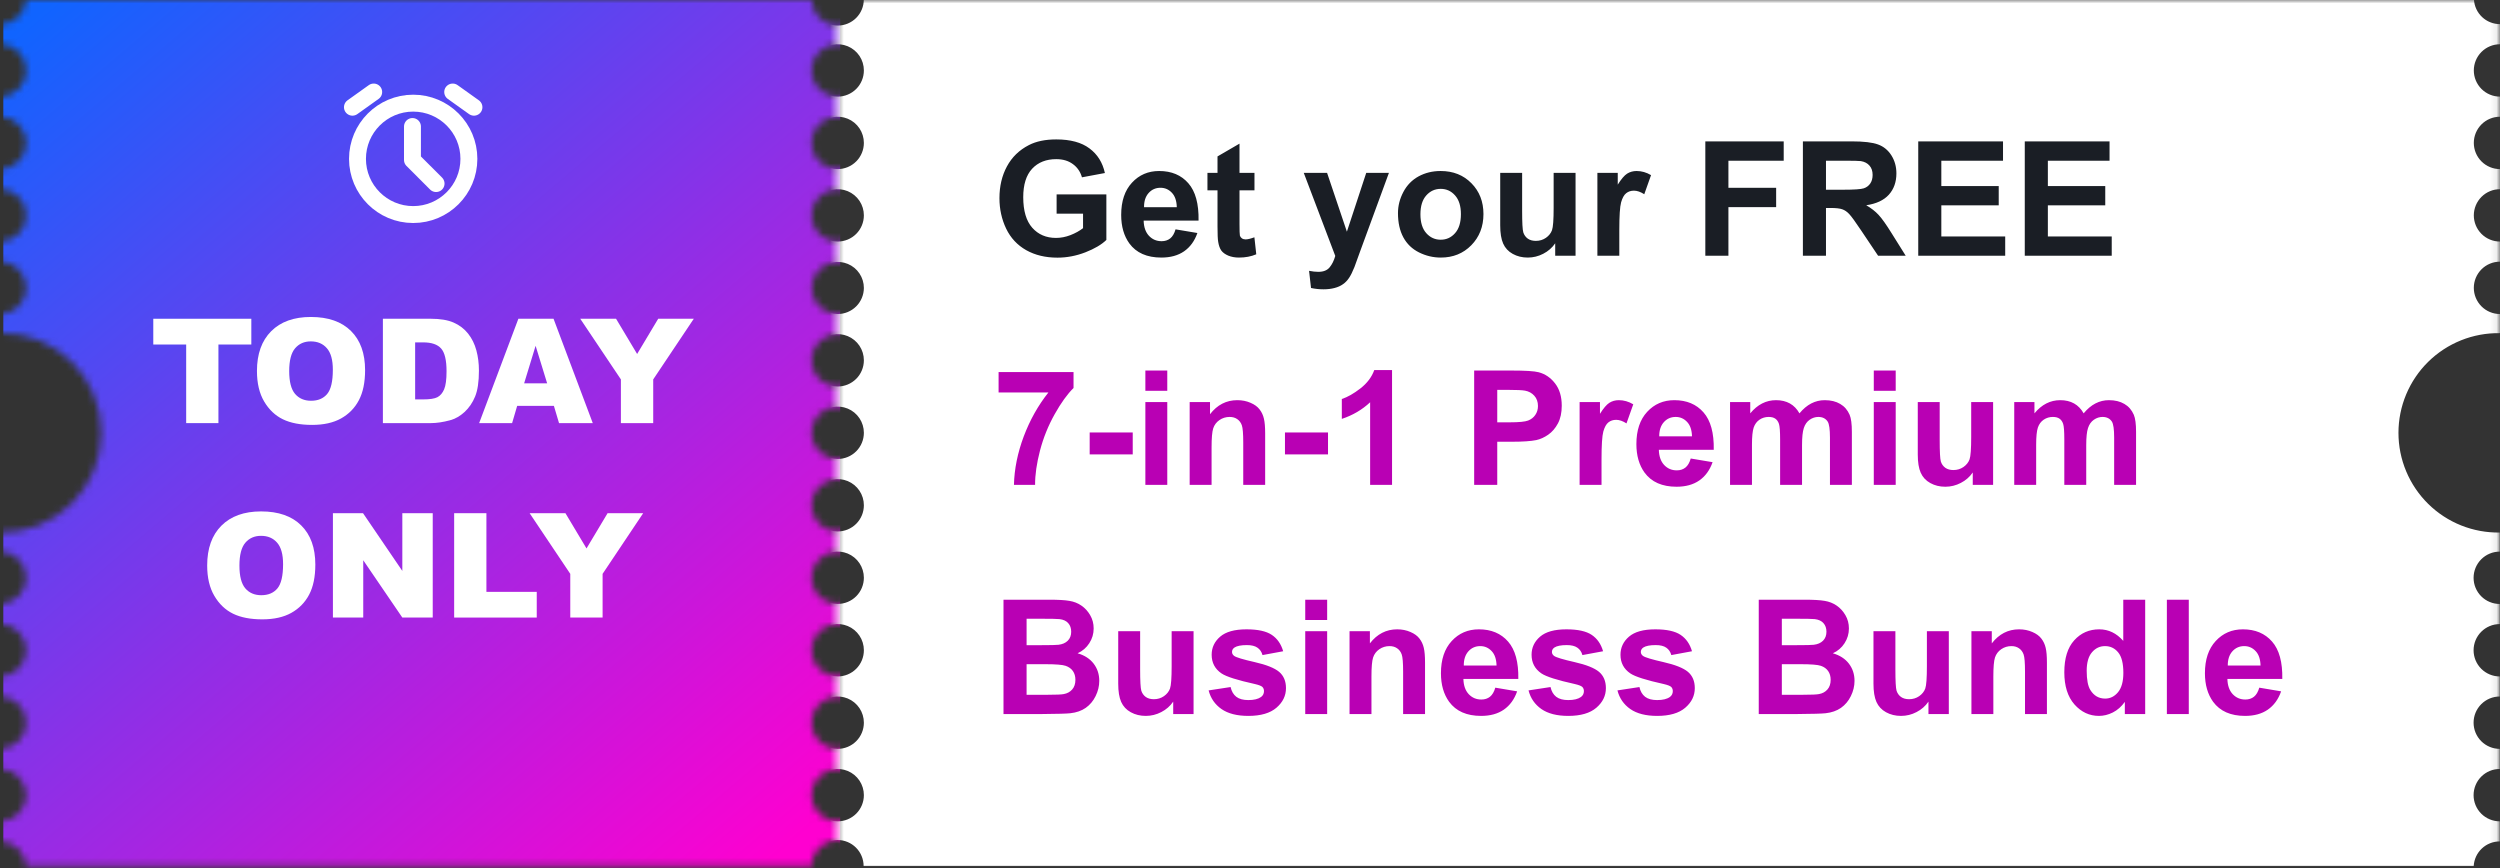
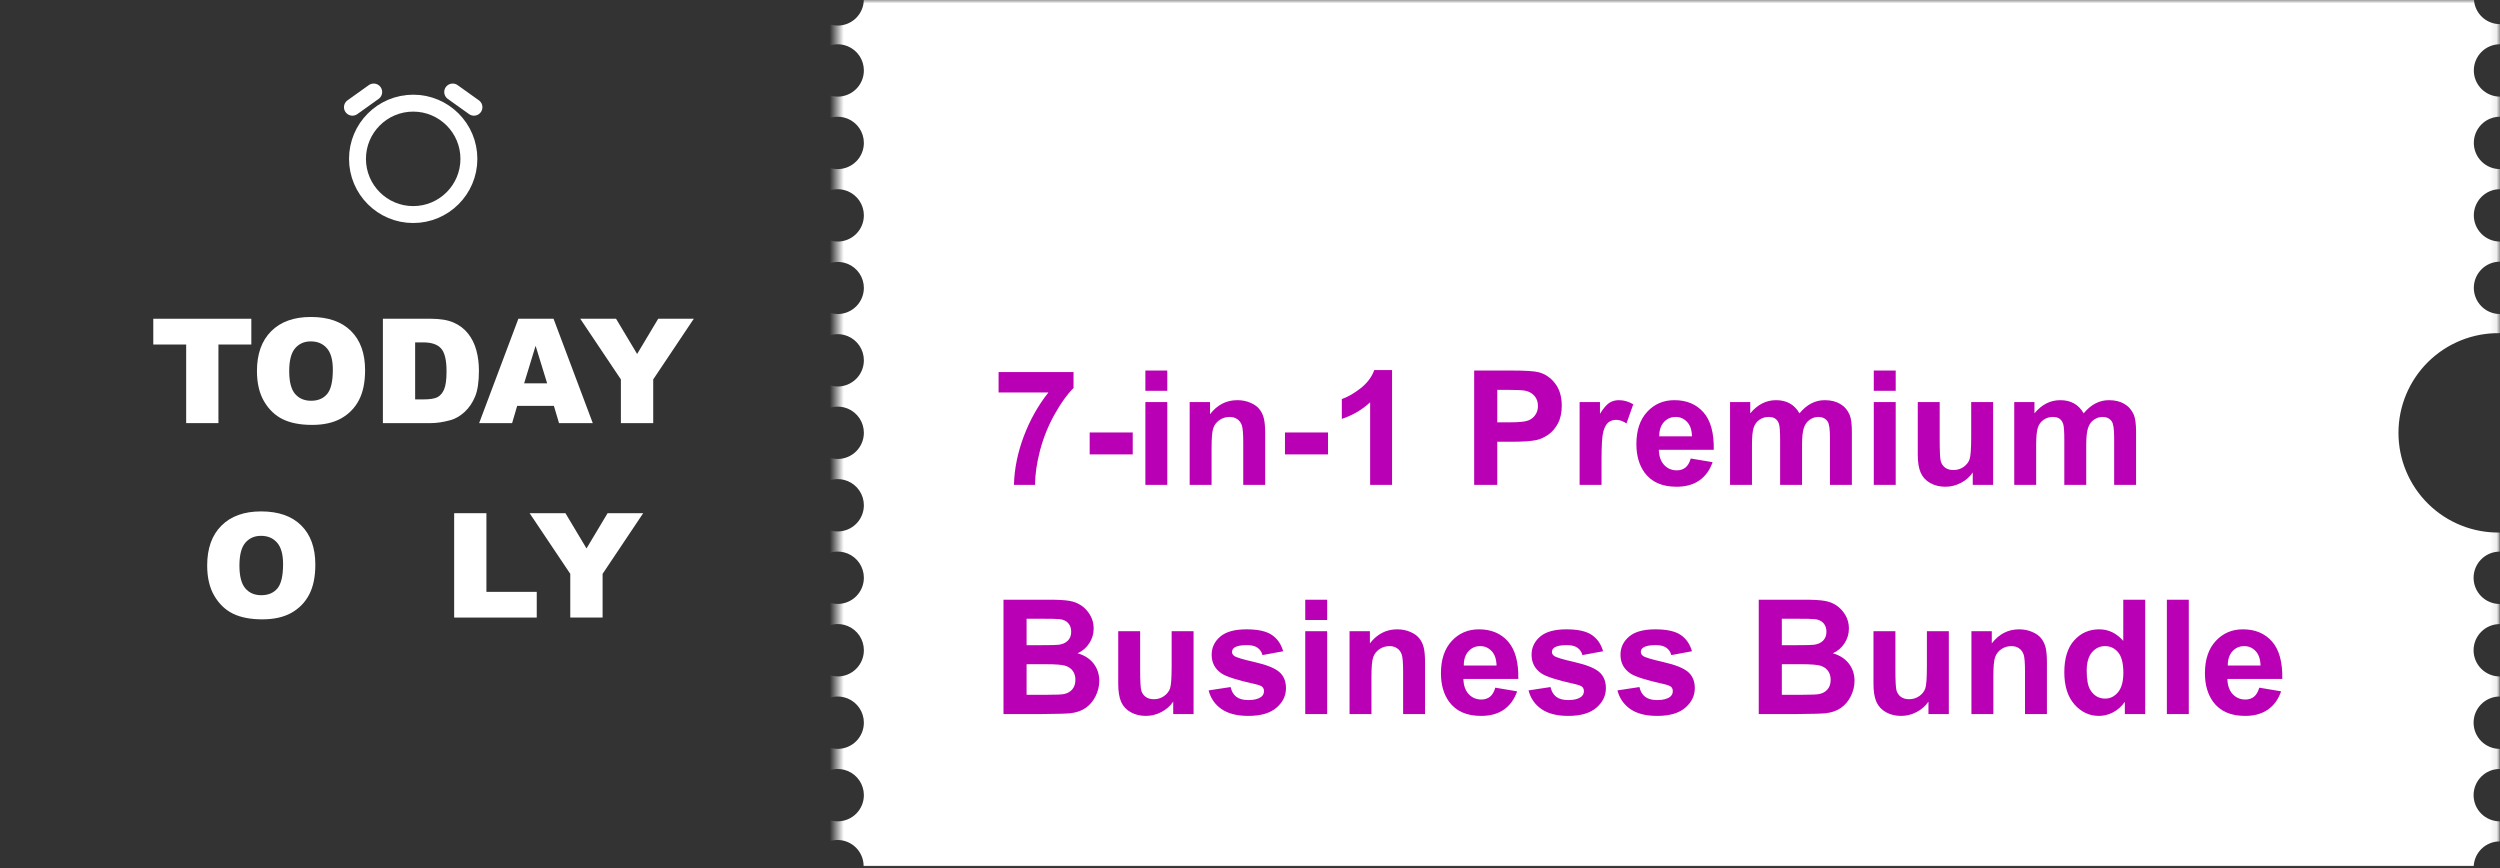
<svg xmlns="http://www.w3.org/2000/svg" width="360" height="125" viewBox="0 0 360 125" fill="none">
  <rect x="0" y="0" width="360" height="125" fill="#333333" stroke="none" />
  <g clip-path="url(#clip0_5003_9678)">
    <mask id="mask0_5003_9678" style="mask-type:alpha" maskUnits="userSpaceOnUse" x="0" y="-1" width="360" height="126">
      <path d="M360 47.968V45.221C359 45.221 358.041 44.824 357.333 44.117C356.626 43.409 356.229 42.45 356.229 41.45C356.229 40.45 356.626 39.49 357.333 38.783C358.041 38.076 359 37.679 360 37.679V34.785C359 34.785 358.041 34.388 357.333 33.681C356.626 32.974 356.229 32.014 356.229 31.014C356.229 30.014 356.626 29.055 357.333 28.348C358.041 27.64 359 27.243 360 27.243V24.35C359.505 24.35 359.014 24.253 358.557 24.063C358.099 23.873 357.684 23.596 357.333 23.245C356.983 22.895 356.705 22.48 356.516 22.022C356.326 21.564 356.229 21.074 356.229 20.579C356.229 20.084 356.326 19.593 356.516 19.136C356.705 18.678 356.983 18.262 357.333 17.912C357.684 17.562 358.099 17.284 358.557 17.095C359.014 16.905 359.505 16.808 360 16.808V13.915C359 13.915 358.041 13.517 357.333 12.81C356.626 12.103 356.229 11.143 356.229 10.143C356.229 9.143 356.626 8.184 357.333 7.477C358.041 6.769 359 6.372 360 6.372V3.475C359.04 3.477 358.115 3.11 357.417 2.45C356.719 1.791 356.3 0.888 356.248 -0.071H124.386C124.386 0.924 123.991 1.879 123.287 2.583C122.584 3.286 121.629 3.682 120.634 3.682C119.639 3.682 118.684 3.286 117.981 2.583C117.277 1.879 116.882 0.924 116.882 -0.071H3.752C3.7 0.888 3.281 1.791 2.583 2.45C1.885 3.11 0.96 3.477 0 3.475V6.372C1 6.372 1.959 6.769 2.667 7.477C3.374 8.184 3.771 9.143 3.771 10.143C3.771 11.143 3.374 12.103 2.667 12.81C1.959 13.517 1 13.915 0 13.915V16.808C1 16.808 1.959 17.205 2.667 17.912C3.374 18.619 3.771 19.579 3.771 20.579C3.771 21.579 3.374 22.538 2.667 23.245C1.959 23.953 1 24.35 0 24.35V27.239C1 27.239 1.959 27.637 2.667 28.344C3.374 29.051 3.771 30.01 3.771 31.011C3.771 32.011 3.374 32.97 2.667 33.677C1.959 34.384 1 34.782 0 34.782V37.675C1 37.675 1.959 38.072 2.667 38.779C3.374 39.487 3.771 40.446 3.771 41.446C3.771 42.446 3.374 43.406 2.667 44.113C1.959 44.82 1 45.217 0 45.217V47.964C1.905 47.933 3.796 48.282 5.565 48.989C7.334 49.697 8.944 50.749 10.302 52.085C11.659 53.422 12.738 55.014 13.474 56.771C14.21 58.528 14.589 60.414 14.589 62.319C14.589 64.224 14.21 66.11 13.474 67.867C12.738 69.624 11.659 71.216 10.302 72.552C8.944 73.888 7.334 74.941 5.565 75.648C3.796 76.356 1.905 76.705 0 76.674V79.421C1 79.421 1.959 79.818 2.667 80.525C3.374 81.232 3.771 82.192 3.771 83.192C3.771 84.192 3.374 85.151 2.667 85.858C1.959 86.566 1 86.963 0 86.963V89.856C1 89.856 1.959 90.253 2.667 90.961C3.374 91.668 3.771 92.627 3.771 93.627C3.771 94.627 3.374 95.587 2.667 96.294C1.959 97.001 1 97.398 0 97.398V100.292C1 100.292 1.959 100.689 2.667 101.396C3.374 102.103 3.771 103.063 3.771 104.063C3.771 105.063 3.374 106.022 2.667 106.729C1.959 107.437 1 107.834 0 107.834V110.727C1 110.727 1.959 111.124 2.667 111.832C3.374 112.539 3.771 113.498 3.771 114.498C3.771 115.498 3.374 116.458 2.667 117.165C1.959 117.872 1 118.269 0 118.269V121.163C0.961 121.161 1.886 121.529 2.584 122.189C3.282 122.849 3.701 123.753 3.752 124.712H116.855C116.855 123.717 117.251 122.763 117.954 122.059C118.658 121.355 119.613 120.96 120.608 120.96C121.603 120.96 122.557 121.355 123.261 122.059C123.965 122.763 124.36 123.717 124.36 124.712H356.214C356.266 123.753 356.684 122.849 357.382 122.189C358.08 121.529 359.005 121.161 359.966 121.163V118.273C358.966 118.273 358.007 117.876 357.3 117.169C356.592 116.461 356.195 115.502 356.195 114.502C356.195 113.502 356.592 112.543 357.3 111.835C358.007 111.128 358.966 110.731 359.966 110.731V107.838C358.966 107.838 358.007 107.44 357.3 106.733C356.592 106.026 356.195 105.067 356.195 104.066C356.195 103.066 356.592 102.107 357.3 101.4C358.007 100.693 358.966 100.295 359.966 100.295V97.41C358.966 97.41 358.007 97.012 357.3 96.305C356.592 95.598 356.195 94.639 356.195 93.638C356.195 92.638 356.592 91.679 357.3 90.972C358.007 90.265 358.966 89.867 359.966 89.867V86.974C358.966 86.974 358.007 86.577 357.3 85.87C356.592 85.162 356.195 84.203 356.195 83.203C356.195 82.203 356.592 81.244 357.3 80.536C358.007 79.829 358.966 79.432 359.966 79.432V76.685C358.062 76.716 356.17 76.367 354.401 75.66C352.633 74.952 351.023 73.9 349.665 72.564C348.307 71.228 347.229 69.635 346.493 67.878C345.756 66.121 345.377 64.235 345.377 62.33C345.377 60.425 345.756 58.539 346.493 56.782C347.229 55.026 348.307 53.433 349.665 52.097C351.023 50.761 352.633 49.708 354.401 49.001C356.17 48.293 358.062 47.944 359.966 47.975L360 47.968ZM120.627 118.273C119.881 118.273 119.152 118.052 118.531 117.638C117.911 117.223 117.428 116.634 117.142 115.945C116.857 115.256 116.782 114.498 116.928 113.766C117.073 113.035 117.433 112.363 117.96 111.835C118.487 111.308 119.159 110.949 119.891 110.803C120.622 110.658 121.381 110.732 122.07 111.018C122.759 111.303 123.348 111.787 123.762 112.407C124.177 113.027 124.398 113.756 124.398 114.502C124.398 115.502 124 116.461 123.293 117.169C122.586 117.876 121.627 118.273 120.627 118.273ZM120.627 107.838C119.881 107.838 119.152 107.617 118.531 107.202C117.911 106.788 117.428 106.199 117.142 105.51C116.857 104.821 116.782 104.062 116.928 103.331C117.073 102.599 117.433 101.927 117.96 101.4C118.487 100.872 119.159 100.513 119.891 100.368C120.622 100.222 121.381 100.297 122.07 100.582C122.759 100.868 123.348 101.351 123.762 101.971C124.177 102.592 124.398 103.321 124.398 104.066C124.398 105.067 124 106.026 123.293 106.733C122.586 107.44 121.627 107.838 120.627 107.838ZM120.627 97.402C119.881 97.402 119.152 97.181 118.531 96.767C117.911 96.352 117.428 95.763 117.142 95.074C116.857 94.385 116.782 93.627 116.928 92.895C117.073 92.164 117.433 91.492 117.96 90.964C118.487 90.437 119.159 90.078 119.891 89.932C120.622 89.787 121.381 89.862 122.07 90.147C122.759 90.432 123.348 90.916 123.762 91.536C124.177 92.156 124.398 92.885 124.398 93.631C124.399 94.127 124.302 94.618 124.113 95.076C123.924 95.535 123.646 95.951 123.296 96.302C122.946 96.653 122.529 96.932 122.071 97.122C121.613 97.312 121.122 97.41 120.627 97.41V97.402ZM120.627 86.967C119.881 86.967 119.152 86.746 118.531 86.331C117.911 85.917 117.428 85.328 117.142 84.639C116.857 83.95 116.782 83.191 116.928 82.46C117.073 81.728 117.433 81.056 117.96 80.529C118.487 80.001 119.159 79.642 119.891 79.497C120.622 79.351 121.381 79.426 122.07 79.711C122.759 79.997 123.348 80.48 123.762 81.1C124.177 81.721 124.398 82.45 124.398 83.195C124.398 84.196 124 85.155 123.293 85.862C122.586 86.569 121.627 86.967 120.627 86.967ZM120.627 76.531C119.881 76.531 119.152 76.31 118.531 75.896C117.911 75.481 117.428 74.892 117.142 74.203C116.857 73.514 116.782 72.756 116.928 72.024C117.073 71.293 117.433 70.621 117.96 70.093C118.487 69.566 119.159 69.207 119.891 69.061C120.622 68.916 121.381 68.99 122.07 69.276C122.759 69.561 123.348 70.045 123.762 70.665C124.177 71.285 124.398 72.014 124.398 72.76C124.398 73.76 124 74.719 123.293 75.427C122.586 76.134 121.627 76.531 120.627 76.531ZM120.627 66.092C119.881 66.092 119.152 65.871 118.531 65.456C117.911 65.042 117.428 64.453 117.142 63.764C116.857 63.075 116.782 62.317 116.928 61.585C117.073 60.853 117.433 60.182 117.96 59.654C118.487 59.127 119.159 58.768 119.891 58.622C120.622 58.477 121.381 58.551 122.07 58.837C122.759 59.122 123.348 59.605 123.762 60.226C124.177 60.846 124.398 61.575 124.398 62.321C124.398 62.816 124.3 63.306 124.111 63.764C123.921 64.222 123.643 64.637 123.293 64.987C122.943 65.338 122.527 65.615 122.07 65.805C121.612 65.994 121.122 66.092 120.627 66.092ZM120.627 55.657C119.881 55.657 119.152 55.435 118.531 55.021C117.911 54.606 117.428 54.018 117.142 53.328C116.857 52.639 116.782 51.881 116.928 51.15C117.073 50.418 117.433 49.746 117.96 49.219C118.487 48.691 119.159 48.332 119.891 48.187C120.622 48.041 121.381 48.116 122.07 48.401C122.759 48.687 123.348 49.17 123.762 49.79C124.177 50.41 124.398 51.139 124.398 51.885C124.398 52.886 124 53.845 123.293 54.552C122.586 55.259 121.627 55.657 120.627 55.657ZM120.627 45.221C119.885 45.217 119.162 44.994 118.547 44.58C117.932 44.165 117.454 43.578 117.173 42.892C116.892 42.206 116.82 41.452 116.967 40.725C117.114 39.998 117.473 39.332 117.999 38.809C118.524 38.286 119.193 37.93 119.92 37.787C120.647 37.644 121.401 37.719 122.086 38.004C122.77 38.288 123.355 38.769 123.767 39.386C124.178 40.002 124.398 40.727 124.398 41.469C124.393 42.465 123.993 43.42 123.287 44.123C122.58 44.826 121.623 45.221 120.627 45.221ZM120.627 34.785C119.881 34.785 119.152 34.564 118.531 34.15C117.911 33.736 117.428 33.147 117.142 32.458C116.857 31.768 116.782 31.01 116.928 30.279C117.073 29.547 117.433 28.875 117.96 28.348C118.487 27.82 119.159 27.461 119.891 27.316C120.622 27.17 121.381 27.245 122.07 27.53C122.759 27.816 123.348 28.299 123.762 28.919C124.177 29.539 124.398 30.268 124.398 31.014C124.398 32.014 124 32.974 123.293 33.681C122.586 34.388 121.627 34.785 120.627 34.785ZM120.627 24.35C119.881 24.35 119.152 24.129 118.531 23.715C117.911 23.3 117.428 22.711 117.142 22.022C116.857 21.333 116.782 20.575 116.928 19.843C117.073 19.112 117.433 18.44 117.96 17.912C118.487 17.385 119.159 17.026 119.891 16.88C120.622 16.735 121.381 16.809 122.07 17.095C122.759 17.38 123.348 17.863 123.762 18.484C124.177 19.104 124.398 19.833 124.398 20.579C124.398 21.579 124 22.538 123.293 23.245C122.586 23.953 121.627 24.35 120.627 24.35ZM120.627 13.915C119.881 13.915 119.152 13.693 118.531 13.279C117.911 12.865 117.428 12.276 117.142 11.586C116.857 10.897 116.782 10.139 116.928 9.408C117.073 8.676 117.433 8.004 117.96 7.477C118.487 6.949 119.159 6.59 119.891 6.445C120.622 6.299 121.381 6.374 122.07 6.659C122.759 6.945 123.348 7.428 123.762 8.048C124.177 8.668 124.398 9.397 124.398 10.143C124.398 10.639 124.3 11.129 124.111 11.586C123.921 12.044 123.643 12.46 123.293 12.81C122.943 13.16 122.527 13.438 122.07 13.627C121.612 13.817 121.122 13.915 120.627 13.915Z" fill="url(#paint0_linear_5003_9678)" />
    </mask>
    <g mask="url(#mask0_5003_9678)">
-       <rect x="0.478" y="-0.071" width="120.512" height="125.142" fill="url(#paint1_linear_5003_9678)" />
-     </g>
+       </g>
    <g clip-path="url(#clip1_5003_9678)">
      <path d="M59.5 30.896C63.93 30.896 67.521 27.305 67.521 22.875C67.521 18.445 63.93 14.854 59.5 14.854C55.07 14.854 51.479 18.445 51.479 22.875C51.479 27.305 55.07 30.896 59.5 30.896Z" stroke="white" stroke-width="2.436" stroke-linejoin="round" />
-       <path d="M59.395 18.217L59.394 23.034L62.795 26.434" stroke="white" stroke-width="2.436" stroke-linecap="round" stroke-linejoin="round" />
      <path d="M50.75 15.438L53.813 13.25" stroke="white" stroke-width="2.436" stroke-linecap="round" stroke-linejoin="round" />
      <path d="M68.25 15.438L65.188 13.25" stroke="white" stroke-width="2.436" stroke-linecap="round" stroke-linejoin="round" />
    </g>
    <mask id="mask1_5003_9678" style="mask-type:alpha" maskUnits="userSpaceOnUse" x="120" y="-1" width="240" height="127">
      <rect x="120.512" y="-0.071" width="239.402" height="125.142" fill="#EEF7FF" />
    </mask>
    <g mask="url(#mask1_5003_9678)">
      <path d="M360 47.968V45.221C359 45.221 358.041 44.824 357.334 44.117C356.627 43.409 356.229 42.45 356.229 41.45C356.229 40.45 356.627 39.49 357.334 38.783C358.041 38.076 359 37.679 360 37.679V34.785C359 34.785 358.041 34.388 357.334 33.681C356.627 32.974 356.229 32.014 356.229 31.014C356.229 30.014 356.627 29.055 357.334 28.348C358.041 27.64 359 27.243 360 27.243V24.35C359.505 24.35 359.015 24.253 358.557 24.063C358.1 23.873 357.684 23.596 357.334 23.245C356.984 22.895 356.706 22.48 356.516 22.022C356.327 21.564 356.229 21.074 356.229 20.579C356.229 20.084 356.327 19.593 356.516 19.136C356.706 18.678 356.984 18.262 357.334 17.912C357.684 17.562 358.1 17.284 358.557 17.095C359.015 16.905 359.505 16.808 360 16.808V13.915C359 13.915 358.041 13.517 357.334 12.81C356.627 12.103 356.229 11.143 356.229 10.143C356.229 9.143 356.627 8.184 357.334 7.477C358.041 6.769 359 6.372 360 6.372V3.475C359.04 3.477 358.116 3.11 357.417 2.45C356.719 1.791 356.301 0.888 356.248 -0.071H124.387C124.387 0.924 123.992 1.879 123.288 2.583C122.584 3.286 121.63 3.682 120.635 3.682C119.639 3.682 118.685 3.286 117.981 2.583C117.277 1.879 116.882 0.924 116.882 -0.071H3.753C3.7 0.888 3.282 1.791 2.583 2.45C1.885 3.11 0.961 3.477 0 3.475V6.372C1.001 6.372 1.96 6.769 2.667 7.477C3.374 8.184 3.772 9.143 3.772 10.143C3.772 11.143 3.374 12.103 2.667 12.81C1.96 13.517 1.001 13.915 0 13.915V16.808C1.001 16.808 1.96 17.205 2.667 17.912C3.374 18.619 3.772 19.579 3.772 20.579C3.772 21.579 3.374 22.538 2.667 23.245C1.96 23.953 1.001 24.35 0 24.35V27.239C1.001 27.239 1.96 27.637 2.667 28.344C3.374 29.051 3.772 30.01 3.772 31.011C3.772 32.011 3.374 32.97 2.667 33.677C1.96 34.384 1.001 34.782 0 34.782V37.675C1.001 37.675 1.96 38.072 2.667 38.779C3.374 39.487 3.772 40.446 3.772 41.446C3.772 42.446 3.374 43.406 2.667 44.113C1.96 44.82 1.001 45.217 0 45.217V47.964C1.905 47.933 3.797 48.282 5.565 48.989C7.334 49.697 8.944 50.749 10.302 52.085C11.66 53.422 12.738 55.014 13.474 56.771C14.21 58.528 14.589 60.414 14.589 62.319C14.589 64.224 14.21 66.11 13.474 67.867C12.738 69.624 11.66 71.216 10.302 72.552C8.944 73.888 7.334 74.941 5.565 75.648C3.797 76.356 1.905 76.705 0 76.674V79.421C1.001 79.421 1.96 79.818 2.667 80.525C3.374 81.232 3.772 82.192 3.772 83.192C3.772 84.192 3.374 85.151 2.667 85.858C1.96 86.566 1.001 86.963 0 86.963V89.856C1.001 89.856 1.96 90.253 2.667 90.961C3.374 91.668 3.772 92.627 3.772 93.627C3.772 94.627 3.374 95.587 2.667 96.294C1.96 97.001 1.001 97.398 0 97.398V100.292C1.001 100.292 1.96 100.689 2.667 101.396C3.374 102.103 3.772 103.063 3.772 104.063C3.772 105.063 3.374 106.022 2.667 106.729C1.96 107.437 1.001 107.834 0 107.834V110.727C1.001 110.727 1.96 111.124 2.667 111.832C3.374 112.539 3.772 113.498 3.772 114.498C3.772 115.498 3.374 116.458 2.667 117.165C1.96 117.872 1.001 118.269 0 118.269V121.163C0.962 121.161 1.887 121.529 2.585 122.189C3.283 122.849 3.701 123.753 3.753 124.712H116.856C116.856 123.717 117.251 122.763 117.955 122.059C118.659 121.355 119.613 120.96 120.608 120.96C121.603 120.96 122.558 121.355 123.262 122.059C123.965 122.763 124.361 123.717 124.361 124.712H356.214C356.266 123.753 356.684 122.849 357.382 122.189C358.081 121.529 359.006 121.161 359.967 121.163V118.273C358.967 118.273 358.007 117.876 357.3 117.169C356.593 116.461 356.196 115.502 356.196 114.502C356.196 113.502 356.593 112.543 357.3 111.835C358.007 111.128 358.967 110.731 359.967 110.731V107.838C358.967 107.838 358.007 107.44 357.3 106.733C356.593 106.026 356.196 105.067 356.196 104.066C356.196 103.066 356.593 102.107 357.3 101.4C358.007 100.693 358.967 100.295 359.967 100.295V97.41C358.967 97.41 358.007 97.012 357.3 96.305C356.593 95.598 356.196 94.639 356.196 93.638C356.196 92.638 356.593 91.679 357.3 90.972C358.007 90.265 358.967 89.867 359.967 89.867V86.974C358.967 86.974 358.007 86.577 357.3 85.87C356.593 85.162 356.196 84.203 356.196 83.203C356.196 82.203 356.593 81.244 357.3 80.536C358.007 79.829 358.967 79.432 359.967 79.432V76.685C358.062 76.716 356.17 76.367 354.402 75.66C352.633 74.952 351.023 73.9 349.665 72.564C348.307 71.228 347.229 69.635 346.493 67.878C345.757 66.121 345.378 64.235 345.378 62.33C345.378 60.425 345.757 58.539 346.493 56.782C347.229 55.026 348.307 53.433 349.665 52.097C351.023 50.761 352.633 49.708 354.402 49.001C356.17 48.293 358.062 47.944 359.967 47.975L360 47.968ZM120.627 118.273C119.881 118.273 119.152 118.052 118.532 117.638C117.912 117.223 117.428 116.634 117.143 115.945C116.857 115.256 116.783 114.498 116.928 113.766C117.074 113.035 117.433 112.363 117.96 111.835C118.488 111.308 119.16 110.949 119.891 110.803C120.623 110.658 121.381 110.732 122.07 111.018C122.759 111.303 123.348 111.787 123.763 112.407C124.177 113.027 124.398 113.756 124.398 114.502C124.398 115.502 124.001 116.461 123.294 117.169C122.586 117.876 121.627 118.273 120.627 118.273ZM120.627 107.838C119.881 107.838 119.152 107.617 118.532 107.202C117.912 106.788 117.428 106.199 117.143 105.51C116.857 104.821 116.783 104.062 116.928 103.331C117.074 102.599 117.433 101.927 117.96 101.4C118.488 100.872 119.16 100.513 119.891 100.368C120.623 100.222 121.381 100.297 122.07 100.582C122.759 100.868 123.348 101.351 123.763 101.971C124.177 102.592 124.398 103.321 124.398 104.066C124.398 105.067 124.001 106.026 123.294 106.733C122.586 107.44 121.627 107.838 120.627 107.838ZM120.627 97.402C119.881 97.402 119.152 97.181 118.532 96.767C117.912 96.352 117.428 95.763 117.143 95.074C116.857 94.385 116.783 93.627 116.928 92.895C117.074 92.164 117.433 91.492 117.96 90.964C118.488 90.437 119.16 90.078 119.891 89.932C120.623 89.787 121.381 89.862 122.07 90.147C122.759 90.432 123.348 90.916 123.763 91.536C124.177 92.156 124.398 92.885 124.398 93.631C124.399 94.127 124.302 94.618 124.113 95.076C123.924 95.535 123.647 95.951 123.296 96.302C122.946 96.653 122.53 96.932 122.072 97.122C121.614 97.312 121.123 97.41 120.627 97.41V97.402ZM120.627 86.967C119.881 86.967 119.152 86.746 118.532 86.331C117.912 85.917 117.428 85.328 117.143 84.639C116.857 83.95 116.783 83.191 116.928 82.46C117.074 81.728 117.433 81.056 117.96 80.529C118.488 80.001 119.16 79.642 119.891 79.497C120.623 79.351 121.381 79.426 122.07 79.711C122.759 79.997 123.348 80.48 123.763 81.1C124.177 81.721 124.398 82.45 124.398 83.195C124.398 84.196 124.001 85.155 123.294 85.862C122.586 86.569 121.627 86.967 120.627 86.967ZM120.627 76.531C119.881 76.531 119.152 76.31 118.532 75.896C117.912 75.481 117.428 74.892 117.143 74.203C116.857 73.514 116.783 72.756 116.928 72.024C117.074 71.293 117.433 70.621 117.96 70.093C118.488 69.566 119.16 69.207 119.891 69.061C120.623 68.916 121.381 68.99 122.07 69.276C122.759 69.561 123.348 70.045 123.763 70.665C124.177 71.285 124.398 72.014 124.398 72.76C124.398 73.76 124.001 74.719 123.294 75.427C122.586 76.134 121.627 76.531 120.627 76.531ZM120.627 66.092C119.881 66.092 119.152 65.871 118.532 65.456C117.912 65.042 117.428 64.453 117.143 63.764C116.857 63.075 116.783 62.317 116.928 61.585C117.074 60.853 117.433 60.182 117.96 59.654C118.488 59.127 119.16 58.768 119.891 58.622C120.623 58.477 121.381 58.551 122.07 58.837C122.759 59.122 123.348 59.605 123.763 60.226C124.177 60.846 124.398 61.575 124.398 62.321C124.398 62.816 124.301 63.306 124.111 63.764C123.922 64.222 123.644 64.637 123.294 64.987C122.943 65.338 122.528 65.615 122.07 65.805C121.613 65.994 121.122 66.092 120.627 66.092ZM120.627 55.657C119.881 55.657 119.152 55.435 118.532 55.021C117.912 54.606 117.428 54.018 117.143 53.328C116.857 52.639 116.783 51.881 116.928 51.15C117.074 50.418 117.433 49.746 117.96 49.219C118.488 48.691 119.16 48.332 119.891 48.187C120.623 48.041 121.381 48.116 122.07 48.401C122.759 48.687 123.348 49.17 123.763 49.79C124.177 50.41 124.398 51.139 124.398 51.885C124.398 52.886 124.001 53.845 123.294 54.552C122.586 55.259 121.627 55.657 120.627 55.657ZM120.627 45.221C119.886 45.217 119.162 44.994 118.547 44.58C117.933 44.165 117.455 43.578 117.174 42.892C116.892 42.206 116.821 41.452 116.968 40.725C117.115 39.998 117.474 39.332 117.999 38.809C118.525 38.286 119.193 37.93 119.921 37.787C120.648 37.644 121.402 37.719 122.086 38.004C122.771 38.288 123.356 38.769 123.767 39.386C124.179 40.002 124.398 40.727 124.398 41.469C124.393 42.465 123.994 43.42 123.287 44.123C122.58 44.826 121.624 45.221 120.627 45.221ZM120.627 34.785C119.881 34.785 119.152 34.564 118.532 34.15C117.912 33.736 117.428 33.147 117.143 32.458C116.857 31.768 116.783 31.01 116.928 30.279C117.074 29.547 117.433 28.875 117.96 28.348C118.488 27.82 119.16 27.461 119.891 27.316C120.623 27.17 121.381 27.245 122.07 27.53C122.759 27.816 123.348 28.299 123.763 28.919C124.177 29.539 124.398 30.268 124.398 31.014C124.398 32.014 124.001 32.974 123.294 33.681C122.586 34.388 121.627 34.785 120.627 34.785ZM120.627 24.35C119.881 24.35 119.152 24.129 118.532 23.715C117.912 23.3 117.428 22.711 117.143 22.022C116.857 21.333 116.783 20.575 116.928 19.843C117.074 19.112 117.433 18.44 117.96 17.912C118.488 17.385 119.16 17.026 119.891 16.88C120.623 16.735 121.381 16.809 122.07 17.095C122.759 17.38 123.348 17.863 123.763 18.484C124.177 19.104 124.398 19.833 124.398 20.579C124.398 21.579 124.001 22.538 123.294 23.245C122.586 23.953 121.627 24.35 120.627 24.35ZM120.627 13.915C119.881 13.915 119.152 13.693 118.532 13.279C117.912 12.865 117.428 12.276 117.143 11.586C116.857 10.897 116.783 10.139 116.928 9.408C117.074 8.676 117.433 8.004 117.96 7.477C118.488 6.949 119.16 6.59 119.891 6.445C120.623 6.299 121.381 6.374 122.07 6.659C122.759 6.945 123.348 7.428 123.763 8.048C124.177 8.668 124.398 9.397 124.398 10.143C124.398 10.639 124.301 11.129 124.111 11.586C123.922 12.044 123.644 12.46 123.294 12.81C122.943 13.16 122.528 13.438 122.07 13.627C121.613 13.817 121.122 13.915 120.627 13.915Z" fill="white" />
-       <path d="M152.152 30.768V27.994H159.317V34.552C158.621 35.226 157.61 35.821 156.285 36.338C154.967 36.847 153.631 37.102 152.276 37.102C150.554 37.102 149.053 36.742 147.772 36.023C146.492 35.297 145.53 34.264 144.886 32.924C144.242 31.576 143.92 30.113 143.92 28.533C143.92 26.818 144.28 25.295 144.999 23.962C145.717 22.629 146.769 21.607 148.154 20.896C149.21 20.349 150.524 20.076 152.096 20.076C154.14 20.076 155.735 20.507 156.88 21.368C158.033 22.221 158.775 23.404 159.104 24.916L155.802 25.534C155.57 24.726 155.132 24.089 154.488 23.625C153.852 23.153 153.055 22.918 152.096 22.918C150.644 22.918 149.487 23.378 148.626 24.299C147.772 25.22 147.346 26.586 147.346 28.398C147.346 30.352 147.78 31.82 148.648 32.8C149.517 33.774 150.655 34.26 152.062 34.26C152.759 34.26 153.455 34.126 154.151 33.856C154.855 33.579 155.458 33.246 155.959 32.856V30.768H152.152ZM169.279 33.025L172.423 33.553C172.019 34.706 171.379 35.585 170.503 36.192C169.634 36.791 168.545 37.09 167.235 37.09C165.161 37.09 163.626 36.413 162.63 35.058C161.844 33.972 161.451 32.602 161.451 30.947C161.451 28.971 161.968 27.425 163.001 26.309C164.034 25.186 165.341 24.625 166.92 24.625C168.695 24.625 170.095 25.212 171.121 26.388C172.146 27.556 172.637 29.349 172.592 31.767H164.686C164.708 32.703 164.963 33.433 165.449 33.957C165.936 34.474 166.542 34.732 167.269 34.732C167.763 34.732 168.178 34.597 168.515 34.328C168.852 34.058 169.107 33.624 169.279 33.025ZM169.458 29.835C169.436 28.922 169.2 28.23 168.751 27.758C168.302 27.279 167.755 27.039 167.111 27.039C166.423 27.039 165.854 27.29 165.404 27.791C164.955 28.293 164.734 28.974 164.742 29.835H169.458ZM180.644 24.894V27.41H178.488V32.216C178.488 33.19 178.507 33.759 178.544 33.923C178.589 34.081 178.682 34.212 178.825 34.316C178.974 34.421 179.154 34.474 179.364 34.474C179.656 34.474 180.079 34.373 180.633 34.17L180.902 36.619C180.169 36.933 179.338 37.09 178.409 37.09C177.84 37.09 177.327 36.997 176.871 36.81C176.414 36.615 176.077 36.368 175.86 36.068C175.65 35.761 175.504 35.35 175.422 34.833C175.354 34.466 175.321 33.725 175.321 32.609V27.41H173.872V24.894H175.321V22.524L178.488 20.683V24.894H180.644ZM187.742 24.894H191.1L193.952 33.362L196.737 24.894H200.005L195.794 36.372L195.042 38.449C194.764 39.145 194.499 39.677 194.244 40.044C193.997 40.411 193.709 40.706 193.379 40.931C193.057 41.163 192.657 41.343 192.178 41.47C191.706 41.597 191.171 41.661 190.572 41.661C189.965 41.661 189.37 41.597 188.786 41.47L188.505 38.999C189 39.097 189.445 39.145 189.842 39.145C190.576 39.145 191.118 38.928 191.47 38.494C191.822 38.067 192.092 37.521 192.279 36.855L187.742 24.894ZM201.308 30.689C201.308 29.641 201.566 28.626 202.083 27.645C202.6 26.665 203.33 25.916 204.273 25.399C205.224 24.883 206.283 24.625 207.451 24.625C209.256 24.625 210.734 25.212 211.887 26.388C213.04 27.556 213.617 29.034 213.617 30.824C213.617 32.628 213.033 34.126 211.865 35.316C210.704 36.499 209.241 37.09 207.474 37.09C206.381 37.09 205.336 36.843 204.34 36.349C203.352 35.855 202.6 35.133 202.083 34.182C201.566 33.223 201.308 32.059 201.308 30.689ZM204.542 30.857C204.542 32.04 204.823 32.946 205.385 33.575C205.946 34.204 206.639 34.519 207.462 34.519C208.286 34.519 208.975 34.204 209.529 33.575C210.09 32.946 210.371 32.033 210.371 30.835C210.371 29.667 210.09 28.769 209.529 28.14C208.975 27.511 208.286 27.196 207.462 27.196C206.639 27.196 205.946 27.511 205.385 28.14C204.823 28.769 204.542 29.674 204.542 30.857ZM223.949 36.821V35.035C223.514 35.672 222.942 36.173 222.23 36.54C221.527 36.907 220.782 37.09 219.996 37.09C219.194 37.09 218.476 36.914 217.839 36.562C217.203 36.211 216.743 35.717 216.458 35.08C216.174 34.444 216.031 33.564 216.031 32.441V24.894H219.187V30.375C219.187 32.052 219.243 33.081 219.355 33.463C219.475 33.837 219.689 34.137 219.996 34.361C220.303 34.578 220.692 34.687 221.164 34.687C221.703 34.687 222.186 34.541 222.612 34.249C223.039 33.95 223.331 33.583 223.488 33.148C223.646 32.707 223.724 31.632 223.724 29.925V24.894H226.88V36.821H223.949ZM233.18 36.821H230.024V24.894H232.956V26.59C233.457 25.789 233.906 25.261 234.303 25.006C234.708 24.752 235.164 24.625 235.673 24.625C236.392 24.625 237.085 24.823 237.751 25.22L236.774 27.971C236.242 27.627 235.748 27.455 235.292 27.455C234.85 27.455 234.475 27.578 234.168 27.825C233.861 28.065 233.618 28.503 233.438 29.139C233.266 29.776 233.18 31.108 233.18 33.137V36.821ZM245.567 36.821V20.357H256.854V23.142H248.892V27.039H255.765V29.824H248.892V36.821H245.567ZM259.617 36.821V20.357H266.613C268.373 20.357 269.649 20.507 270.443 20.806C271.244 21.098 271.884 21.622 272.363 22.378C272.842 23.135 273.082 23.999 273.082 24.973C273.082 26.208 272.719 27.23 271.993 28.039C271.266 28.84 270.181 29.345 268.736 29.555C269.455 29.974 270.046 30.434 270.51 30.936C270.982 31.438 271.615 32.329 272.408 33.609L274.418 36.821H270.443L268.04 33.238C267.186 31.958 266.602 31.153 266.288 30.824C265.973 30.487 265.64 30.259 265.288 30.139C264.936 30.011 264.378 29.948 263.615 29.948H262.941V36.821H259.617ZM262.941 27.32H265.4C266.995 27.32 267.991 27.252 268.388 27.118C268.785 26.983 269.095 26.751 269.32 26.421C269.544 26.092 269.657 25.68 269.657 25.186C269.657 24.632 269.507 24.186 269.208 23.85C268.916 23.505 268.5 23.288 267.961 23.198C267.691 23.161 266.883 23.142 265.535 23.142H262.941V27.32ZM276.227 36.821V20.357H288.434V23.142H279.551V26.792H287.816V29.566H279.551V34.047H288.749V36.821H276.227ZM291.567 36.821V20.357H303.775V23.142H294.892V26.792H303.157V29.566H294.892V34.047H304.089V36.821H291.567Z" fill="#1A1E25" />
      <path d="M143.797 56.513V53.581H154.589V55.873C153.698 56.748 152.792 58.006 151.872 59.646C150.951 61.286 150.247 63.03 149.76 64.879C149.281 66.721 149.045 68.368 149.053 69.821H146.009C146.062 67.545 146.53 65.224 147.413 62.858C148.304 60.492 149.491 58.377 150.973 56.513H143.797ZM156.914 65.43V62.274H163.113V65.43H156.914ZM164.933 56.277V53.357H168.088V56.277H164.933ZM164.933 69.821V57.894H168.088V69.821H164.933ZM182.183 69.821H179.027V63.734C179.027 62.446 178.959 61.615 178.825 61.241C178.69 60.859 178.469 60.563 178.162 60.353C177.863 60.144 177.5 60.039 177.073 60.039C176.526 60.039 176.036 60.189 175.602 60.488C175.167 60.788 174.868 61.185 174.703 61.679C174.546 62.173 174.467 63.086 174.467 64.419V69.821H171.312V57.894H174.243V59.646C175.283 58.298 176.594 57.624 178.173 57.624C178.87 57.624 179.506 57.752 180.083 58.006C180.659 58.253 181.093 58.572 181.385 58.961C181.685 59.35 181.891 59.792 182.003 60.286C182.123 60.78 182.183 61.488 182.183 62.409V69.821ZM185.035 65.43V62.274H191.234V65.43H185.035ZM200.455 69.821H197.299V57.928C196.146 59.006 194.787 59.803 193.222 60.32V57.456C194.046 57.187 194.94 56.677 195.906 55.929C196.872 55.172 197.535 54.293 197.894 53.29H200.455V69.821ZM212.28 69.821V53.357H217.615C219.636 53.357 220.954 53.439 221.568 53.604C222.511 53.851 223.301 54.39 223.938 55.221C224.574 56.045 224.892 57.112 224.892 58.422C224.892 59.433 224.709 60.282 224.342 60.971C223.975 61.66 223.507 62.203 222.938 62.6C222.376 62.989 221.804 63.247 221.22 63.374C220.426 63.532 219.277 63.61 217.772 63.61H215.604V69.821H212.28ZM215.604 56.142V60.814H217.424C218.734 60.814 219.61 60.728 220.052 60.556C220.493 60.383 220.838 60.114 221.085 59.747C221.34 59.38 221.467 58.953 221.467 58.467C221.467 57.868 221.291 57.374 220.939 56.984C220.587 56.595 220.142 56.352 219.603 56.254C219.206 56.179 218.408 56.142 217.21 56.142H215.604ZM230.62 69.821H227.464V57.894H230.395V59.59C230.897 58.789 231.346 58.261 231.743 58.006C232.147 57.752 232.604 57.624 233.113 57.624C233.832 57.624 234.524 57.823 235.19 58.22L234.213 60.971C233.682 60.627 233.188 60.455 232.731 60.455C232.289 60.455 231.915 60.578 231.608 60.825C231.301 61.065 231.058 61.503 230.878 62.139C230.706 62.776 230.62 64.108 230.62 66.137V69.821ZM243.467 66.025L246.612 66.553C246.208 67.706 245.567 68.585 244.691 69.192C243.823 69.791 242.734 70.09 241.423 70.09C239.349 70.09 237.815 69.413 236.819 68.058C236.033 66.972 235.64 65.602 235.64 63.947C235.64 61.971 236.156 60.425 237.189 59.309C238.223 58.186 239.529 57.624 241.109 57.624C242.883 57.624 244.283 58.212 245.309 59.388C246.335 60.556 246.825 62.349 246.78 64.767H238.874C238.896 65.703 239.151 66.433 239.638 66.957C240.124 67.474 240.731 67.732 241.457 67.732C241.951 67.732 242.367 67.597 242.704 67.328C243.041 67.058 243.295 66.624 243.467 66.025ZM243.647 62.835C243.625 61.922 243.389 61.23 242.939 60.758C242.49 60.279 241.944 60.039 241.3 60.039C240.611 60.039 240.042 60.29 239.593 60.791C239.144 61.293 238.923 61.974 238.93 62.835H243.647ZM249.127 57.894H252.036V59.523C253.077 58.257 254.316 57.624 255.753 57.624C256.517 57.624 257.18 57.782 257.741 58.096C258.303 58.411 258.763 58.886 259.123 59.523C259.647 58.886 260.212 58.411 260.818 58.096C261.425 57.782 262.072 57.624 262.761 57.624C263.637 57.624 264.378 57.804 264.985 58.164C265.591 58.516 266.044 59.036 266.344 59.725C266.561 60.234 266.669 61.057 266.669 62.195V69.821H263.514V63.004C263.514 61.821 263.405 61.057 263.188 60.713C262.896 60.264 262.447 60.039 261.84 60.039C261.399 60.039 260.983 60.174 260.594 60.443C260.204 60.713 259.924 61.11 259.751 61.634C259.579 62.15 259.493 62.97 259.493 64.093V69.821H256.337V63.285C256.337 62.124 256.281 61.376 256.169 61.039C256.057 60.702 255.881 60.451 255.641 60.286C255.409 60.121 255.091 60.039 254.687 60.039C254.2 60.039 253.762 60.17 253.373 60.432C252.983 60.694 252.702 61.072 252.53 61.566C252.366 62.06 252.283 62.88 252.283 64.026V69.821H249.127V57.894ZM269.825 56.277V53.357H272.981V56.277H269.825ZM269.825 69.821V57.894H272.981V69.821H269.825ZM284.077 69.821V68.035C283.642 68.671 283.07 69.173 282.358 69.54C281.655 69.907 280.91 70.09 280.124 70.09C279.322 70.09 278.604 69.914 277.967 69.562C277.331 69.211 276.87 68.716 276.586 68.08C276.301 67.444 276.159 66.564 276.159 65.441V57.894H279.315V63.374C279.315 65.052 279.371 66.081 279.483 66.463C279.603 66.837 279.817 67.137 280.124 67.361C280.431 67.579 280.82 67.687 281.292 67.687C281.831 67.687 282.313 67.541 282.74 67.249C283.167 66.95 283.459 66.583 283.616 66.148C283.773 65.707 283.852 64.632 283.852 62.925V57.894H287.008V69.821H284.077ZM290.051 57.894H292.96V59.523C294.001 58.257 295.24 57.624 296.677 57.624C297.441 57.624 298.104 57.782 298.665 58.096C299.227 58.411 299.687 58.886 300.046 59.523C300.57 58.886 301.136 58.411 301.742 58.096C302.349 57.782 302.996 57.624 303.685 57.624C304.561 57.624 305.302 57.804 305.909 58.164C306.515 58.516 306.968 59.036 307.268 59.725C307.485 60.234 307.593 61.057 307.593 62.195V69.821H304.438V63.004C304.438 61.821 304.329 61.057 304.112 60.713C303.82 60.264 303.371 60.039 302.764 60.039C302.322 60.039 301.907 60.174 301.518 60.443C301.128 60.713 300.847 61.11 300.675 61.634C300.503 62.15 300.417 62.97 300.417 64.093V69.821H297.261V63.285C297.261 62.124 297.205 61.376 297.093 61.039C296.98 60.702 296.805 60.451 296.565 60.286C296.333 60.121 296.015 60.039 295.61 60.039C295.124 60.039 294.686 60.17 294.296 60.432C293.907 60.694 293.626 61.072 293.454 61.566C293.289 62.06 293.207 62.88 293.207 64.026V69.821H290.051V57.894ZM144.504 86.357H151.085C152.388 86.357 153.358 86.413 153.994 86.525C154.638 86.63 155.211 86.855 155.712 87.199C156.222 87.544 156.645 88.004 156.981 88.581C157.318 89.15 157.487 89.79 157.487 90.501C157.487 91.272 157.277 91.98 156.858 92.624C156.446 93.267 155.885 93.75 155.173 94.072C156.177 94.364 156.948 94.862 157.487 95.566C158.026 96.27 158.295 97.097 158.295 98.048C158.295 98.796 158.119 99.526 157.768 100.238C157.423 100.942 156.948 101.507 156.341 101.934C155.742 102.353 155.001 102.611 154.118 102.708C153.564 102.768 152.227 102.806 150.108 102.821H144.504V86.357ZM147.829 89.097V92.904H150.007C151.303 92.904 152.107 92.886 152.422 92.848C152.991 92.781 153.436 92.586 153.758 92.264C154.088 91.935 154.252 91.504 154.252 90.973C154.252 90.463 154.11 90.052 153.826 89.737C153.549 89.415 153.133 89.221 152.579 89.153C152.25 89.116 151.303 89.097 149.738 89.097H147.829ZM147.829 95.644V100.047H150.906C152.104 100.047 152.864 100.013 153.186 99.946C153.68 99.856 154.08 99.639 154.387 99.294C154.702 98.942 154.859 98.475 154.859 97.891C154.859 97.397 154.739 96.977 154.5 96.633C154.26 96.288 153.912 96.038 153.455 95.88C153.006 95.723 152.025 95.644 150.513 95.644H147.829ZM168.942 102.821V101.035C168.508 101.672 167.935 102.173 167.224 102.54C166.52 102.907 165.775 103.09 164.989 103.09C164.188 103.09 163.469 102.914 162.833 102.562C162.196 102.211 161.736 101.716 161.451 101.08C161.167 100.444 161.024 99.564 161.024 98.441V90.894H164.18V96.374C164.18 98.052 164.236 99.081 164.349 99.463C164.468 99.837 164.682 100.137 164.989 100.361C165.296 100.578 165.685 100.687 166.157 100.687C166.696 100.687 167.179 100.541 167.605 100.249C168.032 99.95 168.324 99.583 168.481 99.148C168.639 98.707 168.717 97.632 168.717 95.925V90.894H171.873V102.821H168.942ZM174.041 99.418L177.208 98.935C177.342 99.549 177.616 100.017 178.027 100.339C178.439 100.653 179.016 100.811 179.757 100.811C180.573 100.811 181.187 100.661 181.599 100.361C181.876 100.152 182.014 99.871 182.014 99.519C182.014 99.279 181.939 99.081 181.79 98.924C181.632 98.774 181.28 98.636 180.734 98.508C178.188 97.947 176.575 97.434 175.894 96.97C174.95 96.326 174.479 95.431 174.479 94.286C174.479 93.252 174.887 92.384 175.703 91.68C176.519 90.976 177.784 90.624 179.499 90.624C181.131 90.624 182.344 90.89 183.137 91.422C183.931 91.954 184.477 92.74 184.777 93.78L181.801 94.331C181.674 93.866 181.43 93.511 181.071 93.264C180.719 93.017 180.214 92.893 179.555 92.893C178.724 92.893 178.128 93.009 177.769 93.241C177.529 93.406 177.41 93.619 177.41 93.881C177.41 94.106 177.514 94.297 177.724 94.454C178.009 94.664 178.989 94.96 180.667 95.341C182.351 95.723 183.527 96.191 184.193 96.745C184.852 97.307 185.181 98.089 185.181 99.092C185.181 100.185 184.724 101.125 183.811 101.911C182.898 102.697 181.546 103.09 179.757 103.09C178.132 103.09 176.844 102.761 175.894 102.102C174.95 101.443 174.333 100.549 174.041 99.418ZM187.955 89.277V86.357H191.111V89.277H187.955ZM187.955 102.821V90.894H191.111V102.821H187.955ZM205.205 102.821H202.049V96.734C202.049 95.446 201.982 94.615 201.847 94.241C201.712 93.859 201.492 93.563 201.185 93.353C200.885 93.144 200.522 93.039 200.095 93.039C199.549 93.039 199.058 93.189 198.624 93.488C198.19 93.788 197.89 94.185 197.726 94.679C197.568 95.173 197.49 96.086 197.49 97.419V102.821H194.334V90.894H197.265V92.646C198.306 91.298 199.616 90.624 201.196 90.624C201.892 90.624 202.528 90.752 203.105 91.006C203.681 91.253 204.116 91.572 204.408 91.961C204.707 92.35 204.913 92.792 205.025 93.286C205.145 93.78 205.205 94.488 205.205 95.409V102.821ZM215.324 99.025L218.468 99.553C218.064 100.706 217.424 101.585 216.548 102.192C215.679 102.791 214.59 103.09 213.28 103.09C211.206 103.09 209.671 102.413 208.675 101.058C207.889 99.972 207.496 98.602 207.496 96.947C207.496 94.971 208.013 93.425 209.046 92.309C210.079 91.186 211.386 90.624 212.965 90.624C214.74 90.624 216.14 91.212 217.166 92.388C218.191 93.556 218.682 95.349 218.637 97.767H210.73C210.753 98.703 211.007 99.433 211.494 99.957C211.981 100.474 212.587 100.732 213.313 100.732C213.808 100.732 214.223 100.597 214.56 100.328C214.897 100.058 215.152 99.624 215.324 99.025ZM215.503 95.835C215.481 94.922 215.245 94.23 214.796 93.758C214.347 93.279 213.8 93.039 213.156 93.039C212.467 93.039 211.898 93.29 211.449 93.791C211 94.293 210.779 94.974 210.787 95.835H215.503ZM220.108 99.418L223.275 98.935C223.41 99.549 223.683 100.017 224.095 100.339C224.507 100.653 225.083 100.811 225.824 100.811C226.64 100.811 227.254 100.661 227.666 100.361C227.943 100.152 228.082 99.871 228.082 99.519C228.082 99.279 228.007 99.081 227.857 98.924C227.7 98.774 227.348 98.636 226.801 98.508C224.256 97.947 222.642 97.434 221.961 96.97C221.018 96.326 220.546 95.431 220.546 94.286C220.546 93.252 220.954 92.384 221.77 91.68C222.586 90.976 223.851 90.624 225.566 90.624C227.198 90.624 228.411 90.89 229.205 91.422C229.998 91.954 230.545 92.74 230.844 93.78L227.868 94.331C227.741 93.866 227.498 93.511 227.138 93.264C226.786 93.017 226.281 92.893 225.622 92.893C224.791 92.893 224.196 93.009 223.836 93.241C223.597 93.406 223.477 93.619 223.477 93.881C223.477 94.106 223.582 94.297 223.792 94.454C224.076 94.664 225.057 94.96 226.734 95.341C228.418 95.723 229.594 96.191 230.26 96.745C230.919 97.307 231.249 98.089 231.249 99.092C231.249 100.185 230.792 101.125 229.878 101.911C228.965 102.697 227.614 103.09 225.824 103.09C224.2 103.09 222.912 102.761 221.961 102.102C221.018 101.443 220.4 100.549 220.108 99.418ZM232.911 99.418L236.078 98.935C236.212 99.549 236.486 100.017 236.897 100.339C237.309 100.653 237.886 100.811 238.627 100.811C239.443 100.811 240.057 100.661 240.469 100.361C240.746 100.152 240.884 99.871 240.884 99.519C240.884 99.279 240.809 99.081 240.66 98.924C240.502 98.774 240.151 98.636 239.604 98.508C237.058 97.947 235.445 97.434 234.764 96.97C233.82 96.326 233.349 95.431 233.349 94.286C233.349 93.252 233.757 92.384 234.573 91.68C235.389 90.976 236.654 90.624 238.369 90.624C240.001 90.624 241.214 90.89 242.007 91.422C242.801 91.954 243.347 92.74 243.647 93.78L240.671 94.331C240.544 93.866 240.3 93.511 239.941 93.264C239.589 93.017 239.084 92.893 238.425 92.893C237.594 92.893 236.999 93.009 236.639 93.241C236.4 93.406 236.28 93.619 236.28 93.881C236.28 94.106 236.385 94.297 236.594 94.454C236.879 94.664 237.86 94.96 239.537 95.341C241.221 95.723 242.397 96.191 243.063 96.745C243.722 97.307 244.051 98.089 244.051 99.092C244.051 100.185 243.595 101.125 242.681 101.911C241.768 102.697 240.416 103.09 238.627 103.09C237.002 103.09 235.715 102.761 234.764 102.102C233.82 101.443 233.203 100.549 232.911 99.418ZM253.26 86.357H259.841C261.144 86.357 262.114 86.413 262.75 86.525C263.394 86.63 263.967 86.855 264.468 87.199C264.977 87.544 265.4 88.004 265.737 88.581C266.074 89.15 266.243 89.79 266.243 90.501C266.243 91.272 266.033 91.98 265.614 92.624C265.202 93.267 264.64 93.75 263.929 94.072C264.932 94.364 265.704 94.862 266.243 95.566C266.782 96.27 267.051 97.097 267.051 98.048C267.051 98.796 266.875 99.526 266.523 100.238C266.179 100.942 265.704 101.507 265.097 101.934C264.498 102.353 263.757 102.611 262.874 102.708C262.319 102.768 260.983 102.806 258.864 102.821H253.26V86.357ZM256.584 89.097V92.904H258.763C260.058 92.904 260.863 92.886 261.178 92.848C261.747 92.781 262.192 92.586 262.514 92.264C262.844 91.935 263.008 91.504 263.008 90.973C263.008 90.463 262.866 90.052 262.582 89.737C262.305 89.415 261.889 89.221 261.335 89.153C261.006 89.116 260.058 89.097 258.494 89.097H256.584ZM256.584 95.644V100.047H259.662C260.86 100.047 261.619 100.013 261.941 99.946C262.436 99.856 262.836 99.639 263.143 99.294C263.458 98.942 263.615 98.475 263.615 97.891C263.615 97.397 263.495 96.977 263.255 96.633C263.016 96.288 262.668 96.038 262.211 95.88C261.762 95.723 260.781 95.644 259.269 95.644H256.584ZM277.698 102.821V101.035C277.264 101.672 276.691 102.173 275.979 102.54C275.276 102.907 274.531 103.09 273.745 103.09C272.944 103.09 272.225 102.914 271.588 102.562C270.952 102.211 270.492 101.716 270.207 101.08C269.923 100.444 269.78 99.564 269.78 98.441V90.894H272.936V96.374C272.936 98.052 272.992 99.081 273.104 99.463C273.224 99.837 273.438 100.137 273.745 100.361C274.052 100.578 274.441 100.687 274.913 100.687C275.452 100.687 275.935 100.541 276.361 100.249C276.788 99.95 277.08 99.583 277.237 99.148C277.395 98.707 277.473 97.632 277.473 95.925V90.894H280.629V102.821H277.698ZM294.757 102.821H291.601V96.734C291.601 95.446 291.534 94.615 291.399 94.241C291.264 93.859 291.043 93.563 290.736 93.353C290.437 93.144 290.074 93.039 289.647 93.039C289.1 93.039 288.61 93.189 288.176 93.488C287.742 93.788 287.442 94.185 287.277 94.679C287.12 95.173 287.042 96.086 287.042 97.419V102.821H283.886V90.894H286.817V92.646C287.858 91.298 289.168 90.624 290.748 90.624C291.444 90.624 292.08 90.752 292.657 91.006C293.233 91.253 293.667 91.572 293.959 91.961C294.259 92.35 294.465 92.792 294.577 93.286C294.697 93.78 294.757 94.488 294.757 95.409V102.821ZM308.907 102.821H305.976V101.069C305.489 101.75 304.913 102.259 304.247 102.596C303.588 102.926 302.921 103.09 302.248 103.09C300.877 103.09 299.702 102.54 298.721 101.439C297.748 100.331 297.261 98.789 297.261 96.812C297.261 94.791 297.737 93.256 298.688 92.208C299.638 91.152 300.84 90.624 302.292 90.624C303.625 90.624 304.778 91.178 305.751 92.287V86.357H308.907V102.821ZM300.484 96.599C300.484 97.872 300.66 98.793 301.012 99.362C301.521 100.185 302.233 100.597 303.146 100.597C303.872 100.597 304.49 100.29 304.999 99.676C305.508 99.055 305.763 98.13 305.763 96.902C305.763 95.532 305.516 94.548 305.021 93.949C304.527 93.342 303.895 93.039 303.124 93.039C302.375 93.039 301.746 93.338 301.237 93.938C300.735 94.529 300.484 95.416 300.484 96.599ZM312.029 102.821V86.357H315.185V102.821H312.029ZM325.337 99.025L328.482 99.553C328.078 100.706 327.438 101.585 326.562 102.192C325.693 102.791 324.604 103.09 323.293 103.09C321.22 103.09 319.685 102.413 318.689 101.058C317.903 99.972 317.51 98.602 317.51 96.947C317.51 94.971 318.026 93.425 319.06 92.309C320.093 91.186 321.399 90.624 322.979 90.624C324.753 90.624 326.153 91.212 327.179 92.388C328.205 93.556 328.695 95.349 328.65 97.767H320.744C320.767 98.703 321.021 99.433 321.508 99.957C321.994 100.474 322.601 100.732 323.327 100.732C323.821 100.732 324.237 100.597 324.574 100.328C324.911 100.058 325.165 99.624 325.337 99.025ZM325.517 95.835C325.495 94.922 325.259 94.23 324.81 93.758C324.36 93.279 323.814 93.039 323.17 93.039C322.481 93.039 321.912 93.29 321.463 93.791C321.014 94.293 320.793 94.974 320.8 95.835H325.517Z" fill="#B900B4" />
    </g>
    <path d="M76.266 73.9H81.423L84.457 78.975L87.492 73.9H92.618L86.774 82.635V88.929H82.12V82.635L76.266 73.9Z" fill="white" />
    <path d="M65.399 73.9H70.043V85.228H77.291V88.929H65.399V73.9Z" fill="white" />
-     <path d="M47.94 73.9H52.276L57.935 82.214V73.9H62.313V88.929H57.935L52.307 80.676V88.929H47.94V73.9Z" fill="white" />
    <path d="M29.834 81.425C29.834 78.971 30.518 77.061 31.885 75.694C33.252 74.327 35.155 73.643 37.595 73.643C40.096 73.643 42.024 74.317 43.377 75.663C44.73 77.003 45.407 78.882 45.407 81.302C45.407 83.058 45.11 84.5 44.515 85.628C43.927 86.749 43.073 87.624 41.952 88.253C40.838 88.875 39.447 89.186 37.78 89.186C36.085 89.186 34.68 88.916 33.566 88.376C32.459 87.836 31.56 86.981 30.87 85.813C30.179 84.644 29.834 83.181 29.834 81.425ZM34.478 81.445C34.478 82.963 34.759 84.053 35.319 84.716C35.886 85.379 36.655 85.71 37.626 85.71C38.624 85.71 39.396 85.385 39.943 84.736C40.489 84.087 40.763 82.921 40.763 81.24C40.763 79.825 40.476 78.793 39.902 78.144C39.334 77.488 38.562 77.16 37.585 77.16C36.648 77.16 35.897 77.491 35.329 78.154C34.762 78.817 34.478 79.914 34.478 81.445Z" fill="white" />
    <path d="M83.555 45.9H88.712L91.746 50.974L94.781 45.9H99.907L94.063 54.635V60.929H89.409V54.635L83.555 45.9Z" fill="white" />
    <path d="M79.762 58.448H74.472L73.744 60.929H68.997L74.646 45.9H79.71L85.359 60.929H80.5L79.762 58.448ZM78.788 55.198L77.127 49.796L75.476 55.198H78.788Z" fill="white" />
    <path d="M55.136 45.9H62.036C63.396 45.9 64.493 46.084 65.327 46.453C66.167 46.822 66.861 47.352 67.408 48.042C67.955 48.733 68.351 49.536 68.597 50.452C68.843 51.367 68.966 52.338 68.966 53.363C68.966 54.969 68.782 56.217 68.413 57.105C68.05 57.987 67.545 58.728 66.895 59.33C66.246 59.925 65.549 60.321 64.804 60.519C63.785 60.793 62.863 60.929 62.036 60.929H55.136V45.9ZM59.78 49.303V57.515H60.918C61.889 57.515 62.579 57.409 62.989 57.197C63.399 56.979 63.721 56.603 63.953 56.07C64.185 55.53 64.302 54.658 64.302 53.456C64.302 51.863 64.042 50.773 63.522 50.185C63.003 49.597 62.142 49.303 60.939 49.303H59.78Z" fill="white" />
    <path d="M37.001 53.425C37.001 50.971 37.684 49.061 39.051 47.694C40.418 46.327 42.321 45.644 44.761 45.644C47.263 45.644 49.19 46.317 50.543 47.663C51.897 49.003 52.573 50.882 52.573 53.302C52.573 55.058 52.276 56.5 51.681 57.628C51.094 58.749 50.239 59.624 49.118 60.253C48.004 60.875 46.614 61.186 44.946 61.186C43.251 61.186 41.846 60.916 40.732 60.376C39.625 59.836 38.726 58.981 38.036 57.813C37.346 56.644 37.001 55.181 37.001 53.425ZM41.645 53.445C41.645 54.963 41.925 56.053 42.485 56.716C43.053 57.379 43.822 57.71 44.792 57.71C45.79 57.71 46.562 57.386 47.109 56.736C47.656 56.087 47.929 54.922 47.929 53.24C47.929 51.825 47.642 50.793 47.068 50.144C46.501 49.488 45.728 49.16 44.751 49.16C43.815 49.16 43.063 49.491 42.496 50.154C41.928 50.817 41.645 51.914 41.645 53.445Z" fill="white" />
    <path d="M22.073 45.9H36.191V49.611H31.454V60.929H26.81V49.611H22.073V45.9Z" fill="white" />
  </g>
  <defs>
    <linearGradient id="paint0_linear_5003_9678" x1="180" y1="-0.071" x2="180" y2="124.712" gradientUnits="userSpaceOnUse">
      <stop stop-color="#DD2000" />
      <stop offset="1" stop-color="#771100" />
    </linearGradient>
    <linearGradient id="paint1_linear_5003_9678" x1="7.843" y1="-0.071" x2="112.452" y2="122.954" gradientUnits="userSpaceOnUse">
      <stop stop-color="#1064FF" />
      <stop offset="1" stop-color="#FF00D0" />
    </linearGradient>
    <clipPath id="clip0_5003_9678">
      <rect width="360" height="125" fill="white" />
    </clipPath>
    <clipPath id="clip1_5003_9678">
      <rect width="21" height="21" fill="white" transform="translate(49 11.5)" />
    </clipPath>
  </defs>
</svg>